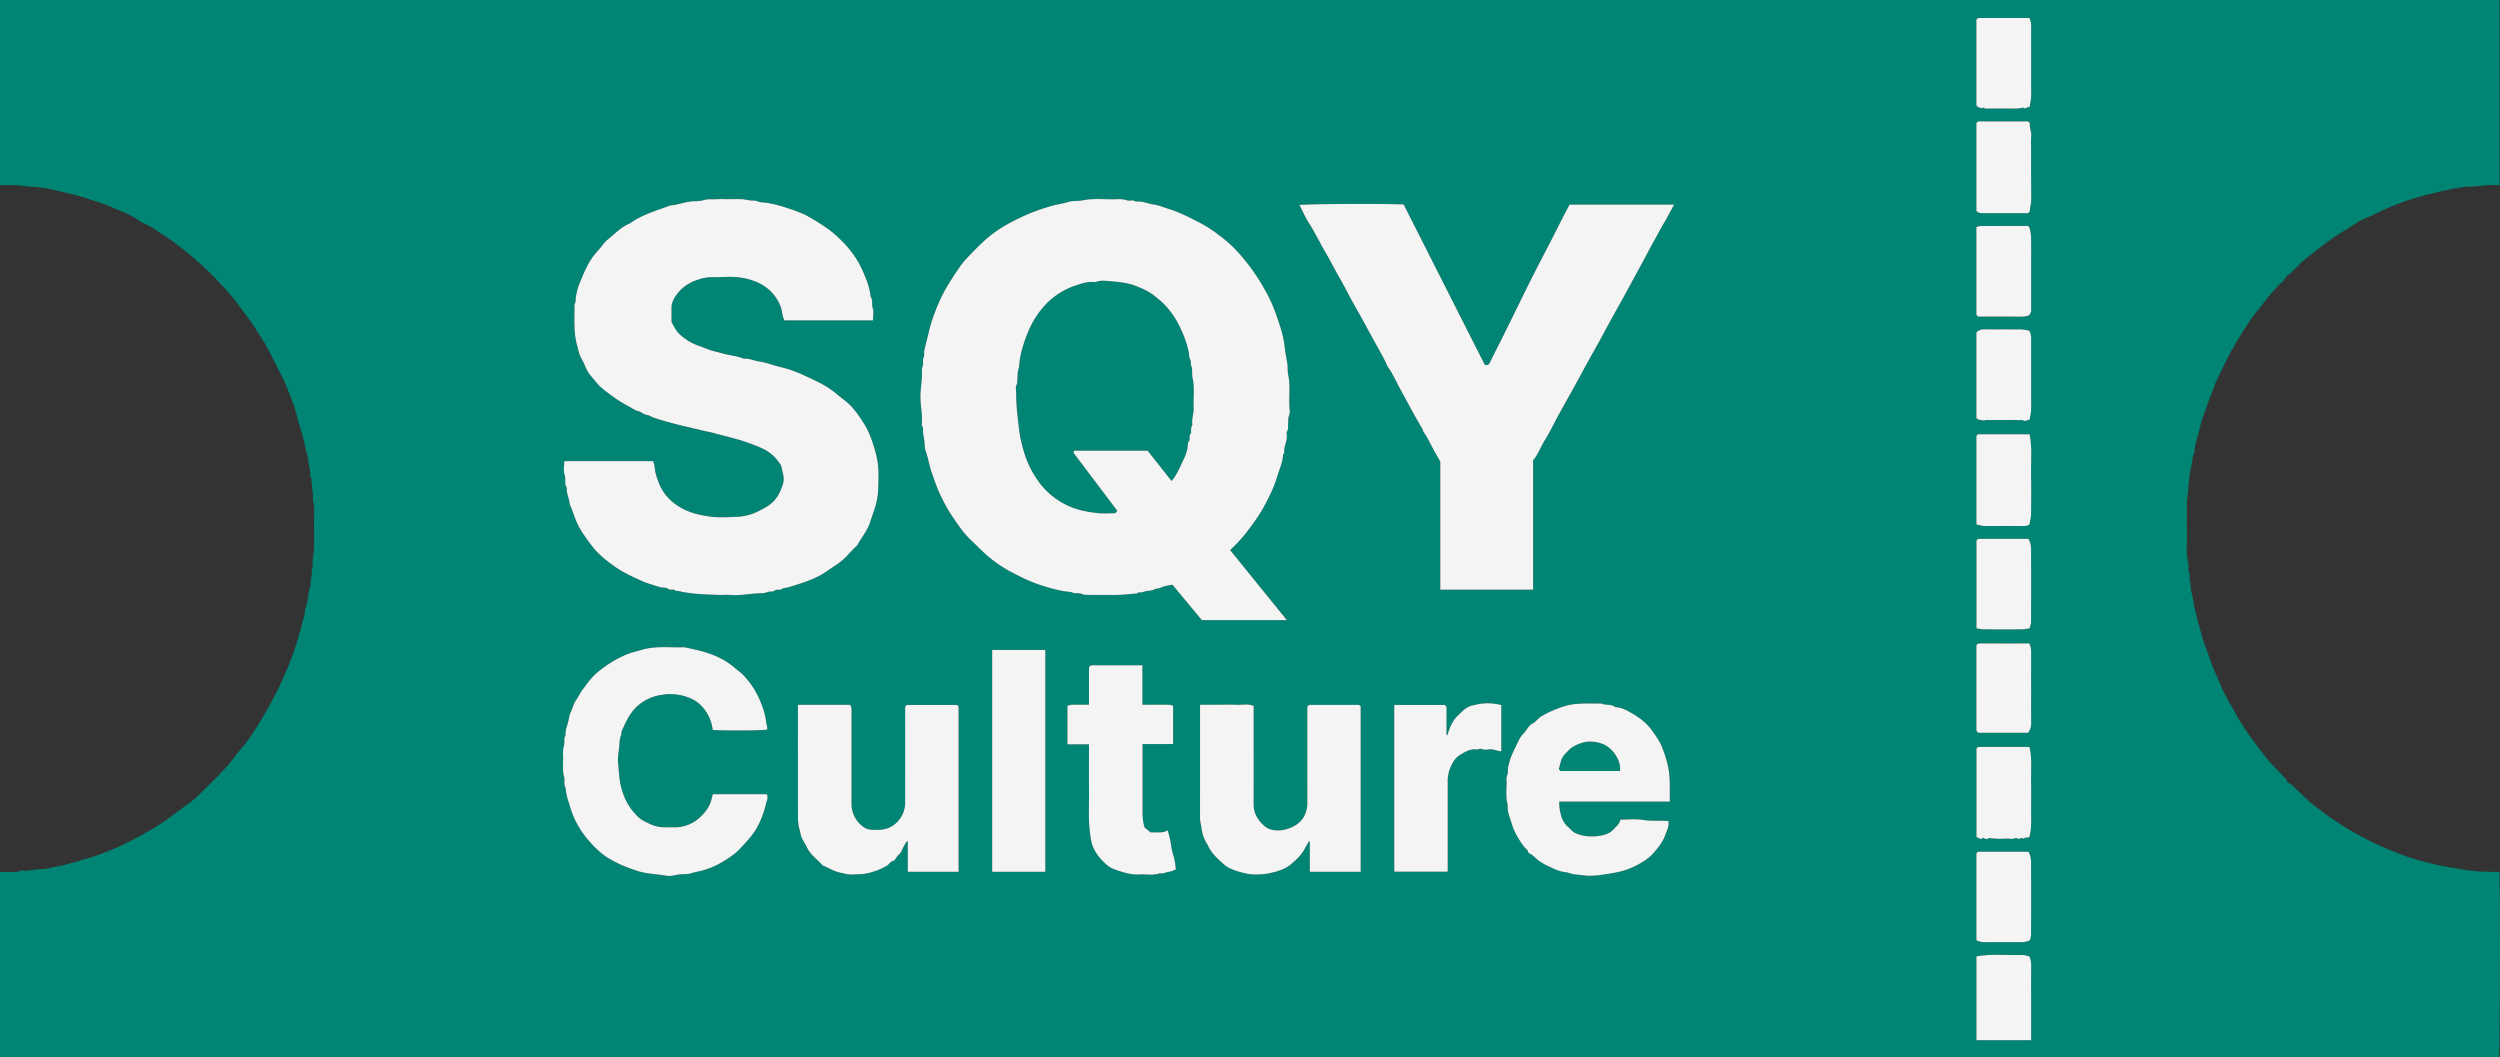
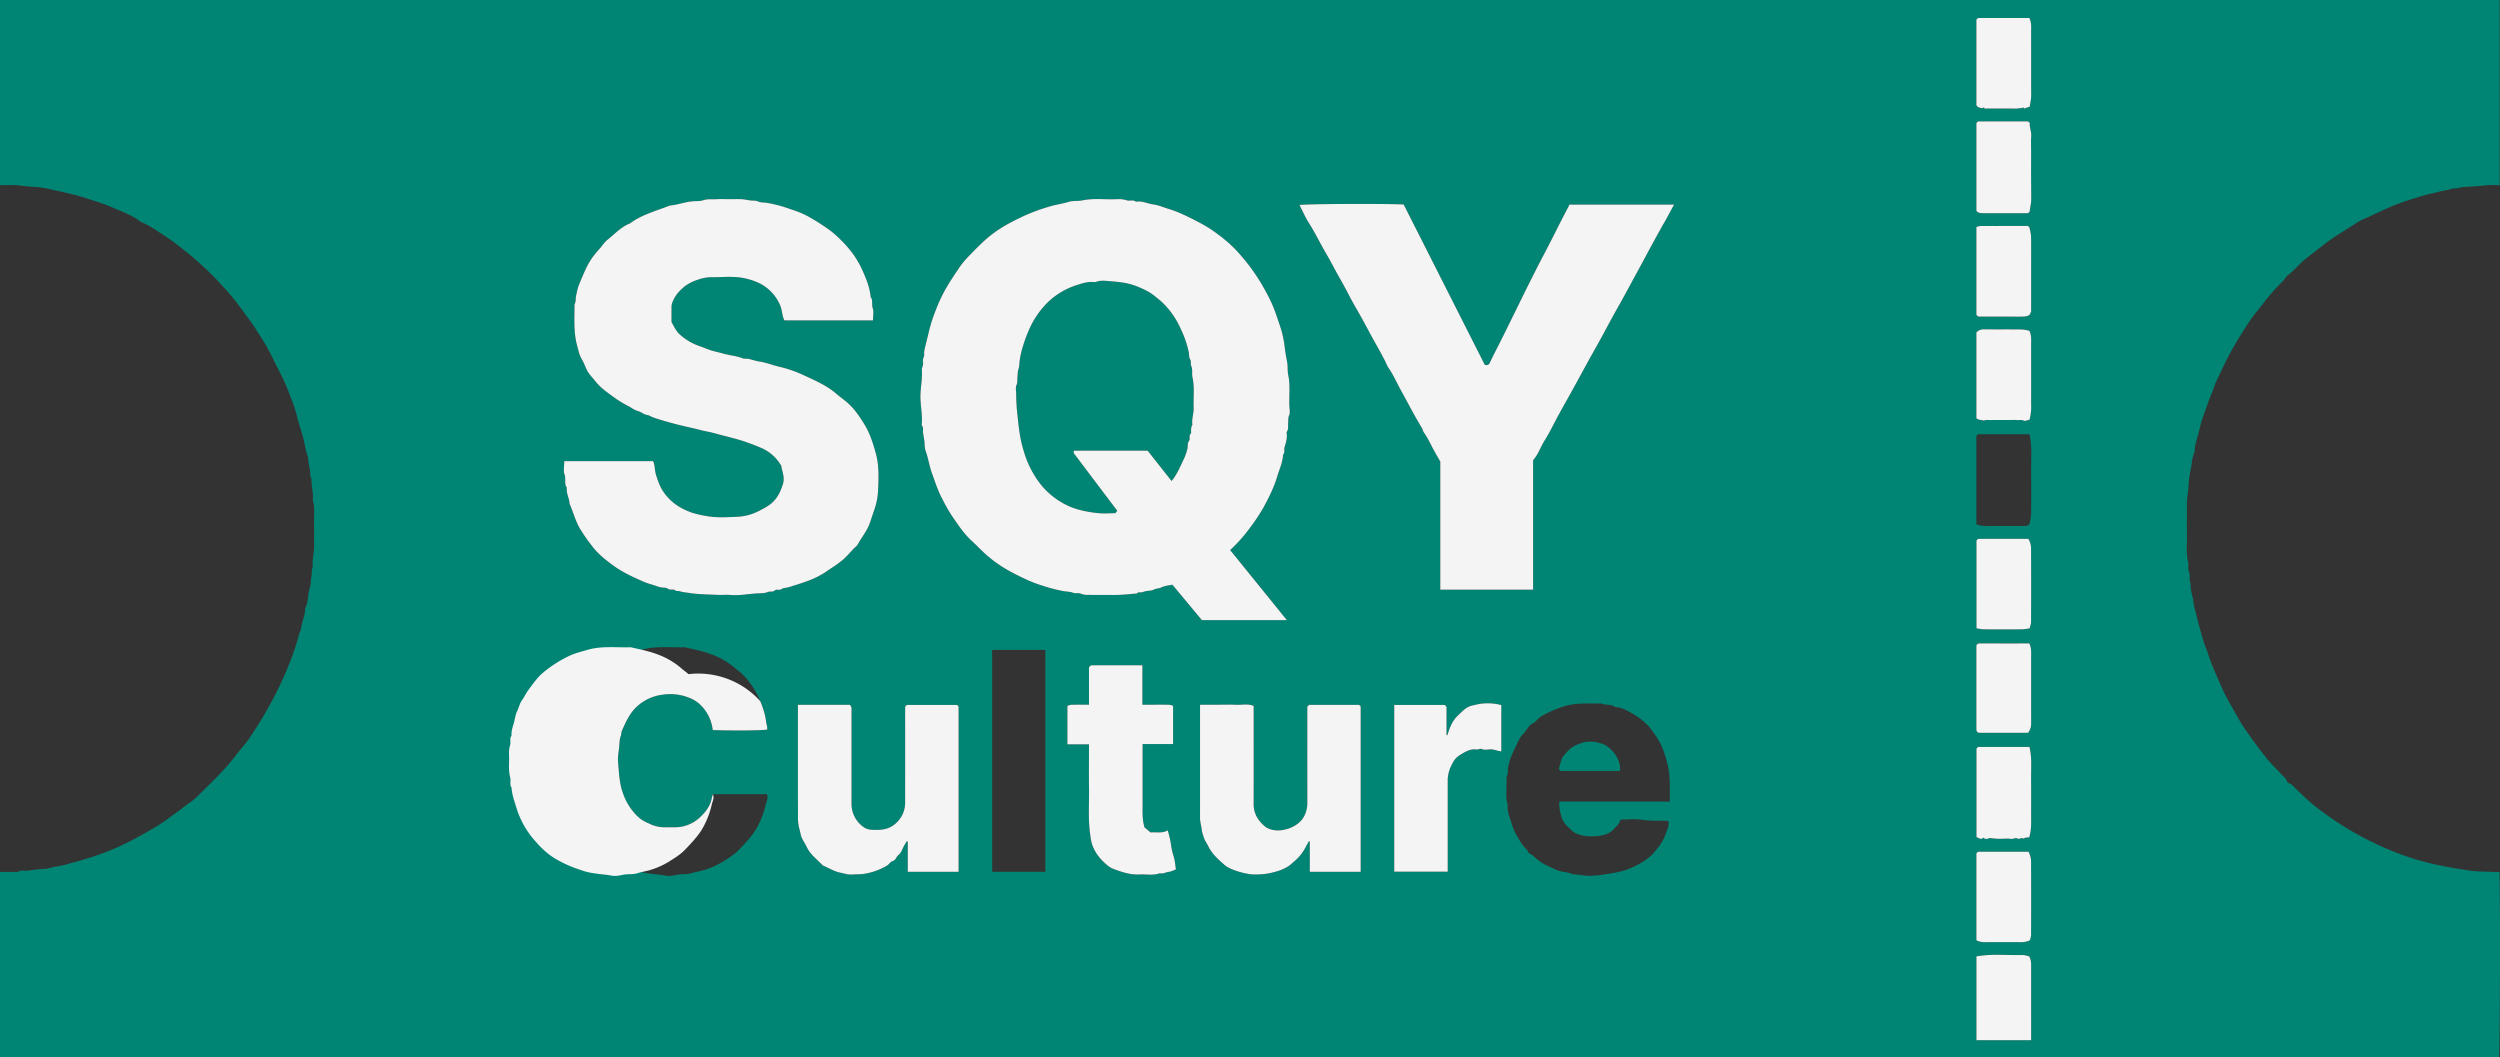
<svg xmlns="http://www.w3.org/2000/svg" id="Rectangle_1_Int_Fond_1_Image" data-name="Rectangle 1 + Int + Fond 1 Image" viewBox="0 0 1958.256 828">
  <rect x="0" y="0" width="1958.256" height="828" fill="#333333" stroke="none" />
  <defs>
    <style>
      .cls-1 {
        fill: #008473;
      }

      .cls-2 {
        fill: #f4f4f4;
      }
    </style>
  </defs>
  <g id="Background">
    <path class="cls-1" d="M1980.81,702c-1.42,0-2.89.06-4.34-.01-6.53-.31-13.15-.12-19.56-1.16-5.26-.84-10.58-1.67-15.83-2.61-6.66-1.19-13.28-2.61-19.76-4.37a192.521,192.521,0,0,1-19.38-6.25,256.084,256.084,0,0,1-29.85-13.65c-6.42-3.49-12.73-7.24-18.82-11.28-6.32-4.2-12.5-8.68-18.42-13.44-4.72-3.79-8.95-8.2-13.44-12.3-1.65-1.51-2.87-3.51-5.21-4.32a3.438,3.438,0,0,1-2.05-2.07c-.35-1.87-1.87-2.63-2.94-3.79-4.43-4.85-9.27-9.37-13.33-14.51-6.47-8.2-12.73-16.59-18.42-25.35-2.96-4.55-5.51-9.37-8.16-14.12a141.259,141.259,0,0,1-7.22-13.5c-3.87-9.07-8.19-17.93-11.23-27.37-1.26-3.92-2.99-7.76-4.18-11.75-1.28-4.31-2.45-8.65-3.67-12.98-.97-3.44-1.62-6.96-2.65-10.39a37.868,37.868,0,0,1-1.24-6.47c-.55-4.74-2.63-9.26-2.11-14.15-1.7-2.71-.06-6.04-1.19-8.5-1.29-2.85-.18-5.53-.83-8.17-1.79-7.31-.78-14.73-.94-22.09-.17-7.5.06-15-.08-22.5-.09-4.91.97-9.7,1.27-14.57a89.497,89.497,0,0,1,1.93-14.65c.95-4.09.78-8.47,2.84-12.29.03-6.72,2.78-12.88,4.16-19.31,1.38-6.45,4.1-12.61,6.16-18.92C1753.99,330.03,1756.45,325.19,1758,320.02a5.342,5.342,0,0,1,.35-.86c3.41-7.09,6.62-14.28,10.3-21.23,5.03-9.49,10.68-18.65,16.63-27.6,3.17-4.78,7.09-9.05,10.52-13.66a146.557,146.557,0,0,1,15.55-17.57c1.35-1.33,2.12-3.37,3.61-4.44,4.98-3.6,8.69-8.54,13.38-12.37,5.3-4.32,10.8-8.42,16.2-12.6,7.88-6.1,16.55-10.9,24.79-16.38,3.43-2.28,7.52-3.54,11.24-5.41,3.58-1.81,7.24-3.44,10.88-5.1a173.592,173.592,0,0,1,21.2-7.99c4.45-1.37,8.88-2.77,13.41-3.82,2.74-.63,5.46-1.3,8.18-2,2.72-.69,5.53-.84,8.23-1.83,2.03-.75,4.32-.39,6.57-.98,3.86-1,8.01-.91,12.04-1.16,6.51-.41,12.97-1.69,19.92-.82V19H23V164c2.83,0,5.67.09,8.5-.02,5.4-.22,10.69.99,16.06,1.26a80.993,80.993,0,0,1,14.16,1.84c9.84,2.28,19.77,4.16,29.41,7.38,6.43,2.16,13.08,4.01,19.19,6.76,7.86,3.53,16.26,6.21,23.14,11.74,7.48,2.91,13.81,7.78,20.48,12.08,3.32,2.14,6.43,4.62,9.6,7.01a253.17,253.17,0,0,1,32.29,29.36,205.551,205.551,0,0,1,17.47,21.2c3.39,4.77,7.12,9.28,10.16,14.32,2.74,4.54,5.87,8.86,8.4,13.52,3.98,7.32,7.55,14.86,11.38,22.27a175.504,175.504,0,0,1,7.61,17.83,96.136,96.136,0,0,1,4.44,13.17c1.29,5.75,3.29,11.31,4.88,16.99,1.39,4.94,1.9,10.06,3.64,14.95.79,2.21.57,5.02,1.17,7.52a44.357,44.357,0,0,1,.99,5.58c.18,1.74-.29,3.57,1.01,5.1.16.19.03.65.02.98-.17,5.39,1.69,10.66,1,16.08,1.9,5.94.78,12.05.96,18.08.18,5.99.01,11.99.05,17.99.03,5.55-1.72,10.99-1.01,16.58-1.41,2.39-.46,5.15-1.13,7.55-.71,2.56-.19,5.28-1,7.57-1.94,5.51-1.11,11.61-3.87,16.88.19,5.32-2.44,10.07-3.07,15.25-.24,1.94-1.43,3.74-1.9,5.68-2.26,9.34-5.75,18.29-9.36,27.12a285.702,285.702,0,0,1-13.76,28.27c-4.62,8.47-9.78,16.68-15.14,24.71-3.46,5.17-7.81,9.74-11.56,14.73-7.64,10.18-16.88,18.84-25.85,27.76-3.12,3.1-6.25,6.35-9.89,8.73-3.45,2.27-6.5,5.02-9.87,7.37-4.02,2.79-7.89,5.9-11.99,8.6-4.53,2.98-9.28,5.65-14.01,8.32-5,2.83-10.03,5.52-15.18,8.05a209.563,209.563,0,0,1-21.35,8.79c-4.36,1.58-8.87,2.75-13.28,4.17-3.41,1.09-6.91,1.73-10.31,2.82-4.31,1.39-8.88,1.67-13.27,2.94-3.18.93-6.69.76-10.04,1.13-2.54.28-5.06.7-7.59.98-2.53.28-5.23-.7-7.58,1.01H23V847H1980.45C1981.27,842.78,1981.59,719.4,1980.81,702ZM1614,136.6c0,12.82-.13,25.64.09,38.46.06,3.31-1.01,6.34-1.24,9.54-.02.37-.66.71-1.35,1.4h-10.01c-8.16,0-16.32-.02-24.48.01-2.1.01-4.2.13-5.9-1.77V115.39l1.28-1.28h39.22L1613,115.5c-.59,3.24,1.41,6.46,1.07,10.11C1613.74,129.25,1614,132.93,1614,136.6ZM1571.1,34.4l1.28-1.28h40.23c1.85,3.6,1.38,7.52,1.38,11.37q.03,21.735.01,43.47c0,2.49.14,5-.04,7.49-.18,2.36-.7,4.7-1.08,7.16-1.48.48-2.65.87-4.18,1.37-.23-.17-.73-.54-1.26-.93-.17.18-.39.42-.61.66a10.413,10.413,0,0,0-2.6.15c-2.07.45-4.3.14-6.46.14-5.83,0-11.66.01-17.49-.01-.98,0-2.43.29-2.84-.22-.93-1.17-1.51.2-2.22-.03a21.101,21.101,0,0,1-2.67-.78c-.55-.27-.92-.94-1.45-1.52Zm0,162.46a11.883,11.883,0,0,1,3.06-.82c12.48-.06,24.96-.04,37.34-.04.45.45,1.02.75,1.12,1.16a35.711,35.711,0,0,1,1.32,6.93c.16,7.49.06,14.99.06,22.48v36.55c-.52,1.03-.86,1.72-1.37,2.74A13.838,13.838,0,0,1,1609,266.94c-3.99.16-7.99.06-11.99.06H1572.5l-1.4-1.4Zm0,82.54a7.639,7.639,0,0,1,6-2.43c9.83.08,19.65-.03,29.48.08a37.003,37.003,0,0,1,6.02,1.04c1.88,3.65,1.38,7.58,1.39,11.43q.03,21.735.01,43.47c0,2.49.15,5-.04,7.49-.18,2.36-.7,4.7-1.1,7.19-1.75.38-3.57,1.4-4.59.87-1.84-.95-3.55-.31-5.29-.5a46.089,46.089,0,0,0-4.99-.04H1583.5a37.908,37.908,0,0,1-3.99-.03c-1.07-.12-1.86.57-3.16.32-2.86-.55-2.98-.17-5.25-1.65Zm-948.26,369.72a68.748,68.748,0,0,1-6.01,16.46,49.517,49.517,0,0,1-5.64,8.64c-2.97,3.68-6.22,7.16-9.52,10.56C598,688.56,593.5,691.25,589.05,694.05a60.859,60.859,0,0,1-13.91,6.24c-3.55,1.15-7.3,1.65-10.86,2.76-3.51,1.1-7.15.4-10.57,1.1-3.06.63-6.13,1.29-9.09.76-7.44-1.34-15.03-1.32-22.4-3.75A102.615,102.615,0,0,1,501.79,692.5c-6.88-3.78-12.36-9-17.31-14.71a69.566,69.566,0,0,1-14.5-25.43c-1.63-5.38-3.66-10.65-3.98-16.34-1.75-2.52-.37-5.48-1.07-8.06-1.69-6.17-.52-12.41-.95-18.6a23.407,23.407,0,0,1,.96-7.1c.55-2.3-.65-4.9,1.06-7.06-.37-3.75,1.07-7.16,2-10.67.71-2.7.98-5.63,2.2-8.07,1.47-2.92,2.04-6.27,3.9-8.86,1.93-2.7,3.24-5.74,5.22-8.35,3.51-4.64,6.8-9.53,11.29-13.31a96.569,96.569,0,0,1,20.1-12.97c4.78-2.3,9.89-3.5,14.93-4.97,11.07-3.24,22.42-1.62,33.66-2,6.97,1.57,13.98,2.93,20.72,5.47a59.33,59.33,0,0,1,19.3,11.32c1.67,1.51,3.64,2.69,5.2,4.28a65.536,65.536,0,0,1,14.01,21.17c2.08,5.12,3.98,10.46,4.57,16.13.2,2.01,1.21,3.96.82,6.11-3.95.74-28.35.96-42.65.35A32.202,32.202,0,0,0,570.71,570.27c-3.66-3.25-8.11-5.02-12.85-6.35a39.991,39.991,0,0,0-16.08-.72,36.102,36.102,0,0,0-19.34,8.73c-6.09,5.33-9.1,12.4-12.3,19.44-.58,1.28-.3,2.69-.87,4.13-1.04,2.58-.97,5.62-1.25,8.48-.4,4.02-1.27,8.1-.9,12.06.78,8.17.94,16.5,3.88,24.34a45.78,45.78,0,0,0,7.28,13.5c5.35,6.5,7.63,7.73,13.62,10.44a26.803,26.803,0,0,0,11.38,2.69c2.66-.04,5.33-.02,7.99-.01a28.62,28.62,0,0,0,20.91-8.66c3.79-3.72,6.88-7.85,8.12-13.14.29-1.22.63-2.43,1.07-4.1h42.28C625.05,643.98,623.38,646.61,622.84,649.12Zm12.48-168.73c-1.82,1.38-3.87-.3-5.57,1.23-1.41,1.27-3.56.33-5.49,1.16-2.33.99-5.37.9-8,1.03-7.03.34-13.99,1.84-21.08,1.24-3.14-.27-6.33.05-9.5-.07-6.69-.26-13.42-.38-20.07-1.13-2.17-.24-4.37-.68-6.59-.9-2.2-.22-4.27-1.35-6.57-1-1.59-2.17-4.27-.2-6.31-1.8-1.42-1.11-3.97-.69-5.96-1.18-2.1-.52-4.13-1.3-6.18-1.97a64.295,64.295,0,0,1-6.16-2.03C519.47,471.28,511.11,467.58,503.64,462.17c-5.56-4.03-10.97-8.26-15.36-13.51A142.245,142.245,0,0,1,477.86,434.03c-4.08-6.4-5.68-13.68-8.74-20.41-.09-4.31-2.73-8.19-2.12-12.62-2.28-3.07-.54-6.81-1.77-10.25-1.1-3.09-.23-6.89-.23-10.56h69.56c1.58,3.26,1.18,7.15,2.32,10.78,1.66,5.26,3.02,9.14,5.71,13.15,5.73,8.54,13.94,13.68,23.46,16.79a84.59,84.59,0,0,0,10.11,2.25c8.06,1.55,16.12.97,24.11.64a41.163,41.163,0,0,0,17.07-4.5c4.41-2.27,8.72-4.4,12.13-8.18,3.37-3.74,5.19-7.97,6.74-12.75,1.7-5.26-.43-9.61-1.23-14.33a3.648,3.648,0,0,0-.66-1.22,33.171,33.171,0,0,0-15.05-12.95,168.338,168.338,0,0,0-16.49-6.12c-6.69-1.99-13.5-3.54-20.2-5.42-3.4-.95-7.06-1.5-10.55-2.39-6.48-1.67-13.04-2.98-19.52-4.69-6.01-1.59-11.98-3.21-17.84-5.27-1.6-.56-3.08-1.69-4.69-1.9-2.78-.35-4.66-2.46-7.25-3.09-2.62-.64-4.7-2.39-7.03-3.58a98.641,98.641,0,0,1-13.49-8.43c-4.6-3.35-9.29-6.75-12.76-11.24-2.14-2.76-4.77-5.2-6.42-8.31-1.58-2.99-2.64-6.27-4.37-9.17-1.97-3.29-2.6-6.97-3.59-10.52-2.92-10.53-2-21.39-2.07-32.15,1.32-2.32.72-4.99,1.34-7.44.58-2.26.95-4.6,1.7-6.8.8-2.32,1.84-4.58,2.79-6.84C483.36,225.76,485.95,221.22,492.72,213.76c2.07-2.28,3.71-5.06,6.08-6.93C504.51,202.33,509.45,196.72,516.46,194c9.37-6.97,20.59-9.8,31.2-14,5.68-.46,11.04-2.55,16.73-3.21,3.21-.37,6.62,0,9.55-.97,3.46-1.13,6.78-.59,10.15-.78,3.32-.19,6.67-.04,10-.04,3.33,0,6.67-.12,10,.04,2.2.11,4.39.65,6.59.95,2.03.28,4.02-.15,6.16.84,1.86.86,4.34.68,6.53,1.01a98.049,98.049,0,0,1,16.78,4.28c5.67,1.9,11.4,3.8,16.66,6.85a169.619,169.619,0,0,1,16.23,10.38A96.874,96.874,0,0,1,687.27,213a71.958,71.958,0,0,1,11.67,18.61C701.79,237.98,704.29,244.53,705,251.59c1.98,2.62.61,5.86,1.62,8.81.96,2.79.21,6.16.21,9.58H637.47c-1.99-3.62-1.66-7.82-3.32-11.64a33.947,33.947,0,0,0-19.09-18.7,51.754,51.754,0,0,0-9.38-2.77c-8.54-1.74-17.09-.61-25.62-.75a32.182,32.182,0,0,0-10.6,2.06,33.339,33.339,0,0,0-9.9,4.96c-4.65,3.68-8.62,8.18-10.31,14.15a11.155,11.155,0,0,0-.24,2.9c-.03,3.66-.01,7.33-.01,11,1.91,3.44,3.5,7.11,6.51,9.79a43.712,43.712,0,0,0,15.25,9.05c2.77.93,5.44,2.14,8.23,3.08,3.39,1.16,6.9,1.81,10.32,2.79,5.38,1.55,11.1,1.82,16.32,4.1,4.24-.47,8.05,1.61,12.14,2.18,5.49.76,10.75,3,16.19,4.22a96.384,96.384,0,0,1,19.2,6.78C661.74,317.13,670.5,320.96,677.87,327.24c3.67,3.13,7.72,5.81,11.14,9.26,4.42,4.44,7.79,9.58,11.09,14.89,4.62,7.43,7.28,16.64,8.96,22.81,2.59,9.48,2.2,19.12,1.75,28.68A51.579,51.579,0,0,1,708.63,415.91c-1.3,4.12-2.77,8.2-4.11,12.29-2.14,6.54-6.62,11.59-9.74,17.47a10.299,10.299,0,0,1-2.09,2.14c-3.23,3.09-5.91,6.66-9.38,9.61-4.27,3.63-9.02,6.44-13.56,9.61a65.936,65.936,0,0,1-14.53,7.18c-4.76,1.82-9.66,3.25-14.53,4.77C638.91,479.53,636.68,479.36,635.32,480.39ZM773.87,701.88H734.05V678.19c-.25-.08-.49-.15-.74-.23a47.555,47.555,0,0,0-3.09,5.4c-.89,2.08-1.78,4.08-3.6,5.5-1.7,1.33-1.86,3.93-4.49,4.67-1.74.48-2.69,2.54-4.48,3.58a50.862,50.862,0,0,1-16.04,6.05c-3.76.83-7.41.58-11.11.85-3.26.25-6.3-.86-9.41-1.47-4.89-.97-9.07-3.82-13.66-5.61-4.22-4.72-9.65-8.36-12.46-14.33-1.11-2.38-2.61-4.58-3.77-6.94-1.1-2.23-1.27-4.78-2-7.15a35.302,35.302,0,0,1-1.15-10.02C647.97,629.5,648,600.51,648,571.09h40.79a7.424,7.424,0,0,1,1.16,2.07A21.339,21.339,0,0,1,690,576.65v71.98a22.024,22.024,0,0,0,9.31,18.1,11.498,11.498,0,0,0,5.09,2.09c7.65.63,15.01.47,21.08-5.65a21.47,21.47,0,0,0,6.51-15.84q.045-34.98.01-69.98V572.5l1.33-1.33h39.34l1.2,1.2Zm67.95.02H800.18V528.1h41.64Zm-2.73-224.3c-8.76-2.66-16.89-6.78-24.92-11.04A101.944,101.944,0,0,1,797.73,455.43c-4.88-3.98-9.05-8.61-13.64-12.83-6.46-5.92-11.13-13.26-16.02-20.39A130.515,130.515,0,0,1,761.01,409.65c-3.43-6.41-5.63-13.33-8.08-20.15-2-5.57-2.79-11.44-4.79-17-.95-2.64-.76-5.68-1.15-8.54-.28-2.03-.71-4.05-.98-6.08-.24-1.89.6-3.94-.99-5.61-.16-.17-.05-.65-.02-.98.72-7.41-1.12-14.69-1.03-22.08.09-6.88,1.63-13.67,1.12-20.59-.12-1.63,1.11-3.22.99-5.09-.1-1.54-.35-3.09.47-4.77.73-1.49.12-3.57.49-5.3,1.07-4.87,2.39-9.68,3.52-14.53a115.813,115.813,0,0,1,5.51-17.22,127.827,127.827,0,0,1,7.4-15.96c3.27-5.72,6.88-11.17,10.57-16.58a62.051,62.051,0,0,1,6.26-7.9c4.47-4.72,9-9.4,13.8-13.77a93.978,93.978,0,0,1,15.7-11.51c5.07-2.98,10.35-5.54,15.66-8.05A149.678,149.678,0,0,1,845.03,180.79c4.93-1.55,10.03-2.13,14.95-3.65,3.47-1.07,7.42-.46,11.03-1.21,9-1.87,18.07-.46,27.09-.92a20.672,20.672,0,0,1,7.62.91c2.23.72,4.9-.74,7.05,1.08,4.78-.85,9.08,1.54,13.66,2.13C930.36,179.65,934.15,181.32,938,182.5c8.9,2.72,17.13,6.95,25.33,11.27A97.007,97.007,0,0,1,976.74,202.36a106.598,106.598,0,0,1,13.98,12.04,153.69,153.69,0,0,1,20.41,26.97c8.49,14.63,10.09,19.66,14.52,33a77.942,77.942,0,0,1,3.47,15.11c.54,4.39,1.26,8.81,2.09,13.14.67,3.43.16,6.84.87,10.11,1.75,8.18.52,16.41.9,24.6.11,2.33.72,4.98-.17,6.92-.98,2.15-.58,4.12-.79,6.17-.22,2.21.42,4.49-.95,6.63-.45.71-.09,1.95-.07,2.95.08,3.22-.87,6.24-1.78,9.27-.58,1.96.43,4.25-1.22,5.99-.22,5.89-2.81,11.15-4.44,16.66-2.59,8.78-6.68,16.94-11.04,24.91a148.134,148.134,0,0,1-10.19,15.28,119.037,119.037,0,0,1-15.75,17.76c14.85,18.34,29.58,36.53,44.45,54.89H964.44c-7.68-9.23-15.29-18.38-23.11-27.79-2.76.64-6.01.86-8.72,2.19-1.91.94-3.95.68-5.82,1.71-1.69.94-4,.75-6.01,1.15-1.22.24-2.38.72-3.6.96-1.22.24-2.65-.46-3.65.91-.18.25-.94.07-1.43.11-4.03.33-8.05.8-12.08.96-4.16.17-8.33.04-12.5.04-3.67,0-7.33.03-11-.01-2.23-.03-4.4.13-6.64-.88-1.95-.88-4.28.01-6.62-.89-2.04-.78-4.64-.77-7.01-1.15A131.066,131.066,0,0,1,839.09,477.6ZM938.63,701.91c-2.39.23-4.57,1.78-7.08,1.09-5.26,1.99-10.72.68-16.09.97-7.09.39-13.69-1.88-20.2-4.29a17.933,17.933,0,0,1-5.18-3.16c-5.7-4.84-10.24-10.47-12.15-17.95a56.515,56.515,0,0,1-.99-6.1c-1.69-11.67-.75-23.4-.91-35.09-.15-11.66-.03-23.31-.03-35.32H859.1V571.91a11.745,11.745,0,0,1,2.98-.87c4.49-.1,8.99-.04,13.92-.04V543.63c0-1.32-.32-2.76,2.24-3.54h39.61V571h8.48c4.17,0,8.34-.06,12.5.04a12.703,12.703,0,0,1,3.07.82v29.96H918c0,15.84-.02,31.16.01,46.47.01,6.04-.47,12.12,1.51,18.84,1.17.97,3.02,2.49,4.74,3.92,4.6-.34,9.06.84,13.46-1.62.75,2.96,1.45,5.34,1.94,7.76.54,2.63.8,5.32,1.37,7.95.53,2.42,1.43,4.76,1.94,7.18.51,2.44.74,4.94,1.13,7.7C942.1,700.74,940.41,701.74,938.63,701.91Zm150.2,0H1048.97V678.1c-.23-.06-.46-.11-.69-.17-.95,1.71-1.94,3.4-2.84,5.14A34.721,34.721,0,0,1,1037.02,693.5c-1.39,1.12-2.62,2.45-4.07,3.48-4.94,3.48-10.56,4.98-16.46,6.19a59.768,59.768,0,0,1-11.12.8c-5.59.11-18.72-3.51-22.92-7.24-4.83-4.28-9.92-8.53-12.84-14.6-1.08-2.23-2.62-4.27-3.44-6.57a32.484,32.484,0,0,1-1.93-7.13c-.31-2.87-1.26-5.65-1.25-8.56.02-29.48.01-58.96.01-88.87h13.89c4.84,0,9.68-.18,14.5.05,4.49.22,9.15-1.04,13.61.93v18.28c0,19.5.05,38.99-.02,58.48-.03,7.74,3.66,13.47,9.43,18.06a13.228,13.228,0,0,0,5.08,2.14c8.47,2.08,20.09-2.29,24.43-9.52a21.774,21.774,0,0,0,3.09-11.2q-.03-35.505-.01-70.99V572.5l1.37-1.37h39.26l1.2,1.2ZM1198.98,607.55c-3.07-.25-5.87-1.77-9.01-1.57-1.99.12-4.27.62-5.92-.14-1.88-.86-3.14.46-4.76.23-4.12-.59-7.72,1.36-11.07,3.32-5.11,3-6.27,4.74-9.22,11.04a29.724,29.724,0,0,0-2,8.67v72.69h-41.89V571.19h39.59c.25.27.71.75,1.37,1.45v22.11c.2.06.4.12.61.19.44-1.32.86-2.65,1.32-3.96,1.55-4.35,3.6-8.37,7.07-11.58,3.17-2.94,5.9-6.29,10.39-7.57,1.21-.35,2.41-.58,3.63-.86A40.496,40.496,0,0,1,1197.77,571c.3.07.61.13,1.21.25Zm46.66,49.64a18.346,18.346,0,0,0,5.32,9.3c2.27,2.02,4.12,4.47,7.19,5.57a28.589,28.589,0,0,0,7.69,1.9,42.898,42.898,0,0,0,8.48-.03c4.69-.63,9.32-1.61,12.73-5.44,2.02-2.27,4.57-4.12,5.2-7.49,5.72,0,11.46-.69,16.97.17,6.85,1.08,13.69.47,20.59.91.9,4.11-1.2,7.47-2.41,10.95-1.82,5.26-5.28,9.65-8.85,13.77-3.76,4.34-8.7,7.49-13.77,10.1a56.22,56.22,0,0,1-14.34,5.18c-4.21.87-8.42,1.48-12.65,2.13a63.006,63.006,0,0,1-11.11.74c-3.03-.08-6.04-.79-9.08-.9-3.06-.11-5.79-1.57-8.68-1.91a28.303,28.303,0,0,1-8.49-2.5c-4.03-1.87-8.22-3.6-11.91-6.36a53.128,53.128,0,0,1-4.74-4.07c-1.44-1.34-4.01-1.57-4.21-4.14-3.58-3.08-5.84-7.08-8.21-11.08a44.288,44.288,0,0,1-4.21-9.74c-1.42-4.78-3.74-9.46-3.15-14.7-2.02-6.61-.55-13.39-1-20.07-.15-2.27,1.33-4.19,1.12-6.59-.19-2.13.5-4.38,1.05-6.51a37.713,37.713,0,0,1,2.11-6.11c1.82-4.08,3.73-8.12,5.76-12.1a15.118,15.118,0,0,1,3-4.23c2.76-2.59,3.93-6.45,7.67-8.37,2.49-1.27,4.1-4.06,6.71-5.54a85.937,85.937,0,0,1,19.13-8.17c9.19-2.58,18.44-1.53,27.68-1.86,3.57,1.69,7.96.27,11.26,2.99,4.4-.01,8.2,2.14,11.75,4.14,6.53,3.67,12.57,8.02,17.04,14.42,2.52,3.62,5.11,7.11,6.96,11.14a90.884,90.884,0,0,1,4.93,14.98c2.51,9.68,1.5,19.37,1.88,29.24H1244.46C1244.1,649.54,1244.84,654.31,1245.64,657.19Zm81.65-464.99c-.9,1.63-1.92,3.2-2.82,4.84-4.02,7.33-8.08,14.64-12.01,22.02-4.14,7.79-8.41,15.51-12.59,23.26-3.31,6.14-6.65,12.27-10.1,18.33-4.44,7.81-8.6,15.77-12.9,23.65-3.41,6.25-6.99,12.43-10.42,18.7-3.86,7.06-7.68,14.15-11.58,21.18-3.53,6.38-7.13,12.73-10.64,19.11-3.81,6.92-7.15,14.11-11.34,20.78-3.16,5.02-4.96,10.79-9,15.43V480.89h-72.71V380.54c-2.04-3.57-3.63-6.25-5.12-8.99-2.51-4.64-4.67-9.47-7.75-13.8-.7-.98-.85-2.33-1.47-3.38-3.36-5.6-6.61-11.29-9.65-17.03-3.03-5.73-6.27-11.37-9.25-17.13-2.35-4.55-4.55-9.2-7.56-13.39a25.841,25.841,0,0,1-1.81-3.74c-4.29-8.59-9.22-16.82-13.73-25.29-3.41-6.42-6.96-12.82-10.61-19.14-3.94-6.83-7.32-13.99-11.28-20.81-3.97-6.83-7.48-13.93-11.48-20.74-4.56-7.76-8.41-15.92-13.27-23.53-2.82-4.4-4.88-9.29-7.3-13.98,4.21-.87,63.36-1.17,81.59-.44q31.845,62.94,63.52,125.56c2.12.64,3.15.12,4.05-1.77,3.18-6.69,6.63-13.25,9.94-19.88,11.07-22.25,21.74-44.7,33.35-66.67,6.21-11.76,11.93-23.75,18.22-35.47a16.149,16.149,0,0,0,.7-1.68h82.06C1331.87,183.78,1329.59,188,1327.29,192.2Zm243.8,332.31c.87-1.62,2.19-1.53,3.55-1.52q18.975.03,37.9.01c1.92,3.72,1.45,7.64,1.45,11.5q.03,25.485.02,50.97a11.852,11.852,0,0,1-2.38,7.53c-12.24,0-24.39.01-36.55-.01-1.44,0-3.11.53-3.99-2Zm.08-13.36V442.33l1.22-1.22h39.45a14.161,14.161,0,0,1,2.09,7.65c.13,19.15.09,38.3.02,57.45,0,1.52-.65,3.02-1.1,4.95a45.753,45.753,0,0,1-6.02.8q-14.985.135-29.97,0A42.339,42.339,0,0,1,1571.17,511.15Zm-.06,176.24,1.22-1.22H1611.97a18.458,18.458,0,0,1,1.99,7.27q.105,28.98,0,57.95a18.945,18.945,0,0,1-.9,4.05c-3.31,1.88-6.88,1.56-10.41,1.56q-10.485,0-20.98,0c-3.53-.01-7.12.38-10.56-1.48ZM1614,833.79h-42.86V768.11c12.12-2.15,24.16-.72,36.14-1.05,1.82-.05,3.66.73,5.22,1.07,1.96,3.62,1.49,7.38,1.49,11.08C1614.01,797.33,1614,815.45,1614,833.79Zm-.02-204.16c.1,8.65.04,17.31.01,25.97-.01,6.35.47,12.74-1.48,19.35-1.27.11-3.11-.16-4.54,1.05-1.49-1.46-3.1.74-4.61-.14-1.77-1.05-3.4.62-5.24.22a26.244,26.244,0,0,0-5.47-.08c-1.83,0-3.67.07-5.49-.02-1.72-.08-3.42-.34-5.81-.59-1.14.61-3.01,1.48-4.91-.33-1.82,2.38-3.42-.02-5.28-.26V605.34l1.24-1.24h40.27C1614.77,612.59,1613.87,621.14,1613.98,629.63Zm-.02-239.27c.17,10.5.12,20.99-.02,31.49-.03,2.52-.76,5.03-1.22,7.84-1.53,1.43-3.77,1.34-6.03,1.33-8.16-.04-16.32-.02-24.49-.02a56.986,56.986,0,0,1-5.99-.05,37.386,37.386,0,0,1-5.09-1.21V360.38l1.21-1.21H1612.77C1614.94,369.63,1613.8,380.02,1613.96,390.36Z" transform="translate(-23 -19)" />
    <path class="cls-1" d="M957,351.87c-1.4,2.03-.96,4.34-1,6.58-2.26,1.53-.25,4.23-1.83,6.29-1.19,1.54-.55,4.36-1.25,6.43a49.606,49.606,0,0,1-2.03,6.14c-3.19,6.37-5.66,13.17-10.18,18.45-6.31-7.98-12.65-16-18.76-23.73H864.11c-.05.78-.09,1.55-.11,1.84,11.47,15.19,22.7,30.06,34.14,45.2-.37.47-.85,1.09-1.5,1.93-4.5,0-9.17.41-13.74-.09-8.86-.95-17.55-2.68-25.62-6.87a59.45,59.45,0,0,1-18.67-15.09A75.999,75.999,0,0,1,825,372.65a99.426,99.426,0,0,1-3.21-13.72c-.85-5.39-1.36-10.77-1.97-16.17A141.46,141.46,0,0,1,819,327.66c-.01-2.33-.7-4.99.19-6.91.99-2.16.58-4.13.79-6.17.23-2.21.06-4.36.85-6.64.8-2.3.64-5,1.03-7.54,1.37-8.83,6.35-23.31,11.69-31.71a67.565,67.565,0,0,1,10.78-13.47,58.366,58.366,0,0,1,22.11-12.91c4.26-1.37,8.78-2.87,13.56-2.39,1.47.16,3.03-.73,4.58-.88a27.717,27.717,0,0,1,4.99-.02c7.89.64,15.84,1.12,23.31,4.03,5.36,2.09,10.59,4.45,15.1,8.26,1.58,1.32,3.27,2.57,4.82,3.97A64.753,64.753,0,0,1,948.01,276.97c2.63,5.8,4.99,11.63,6.15,17.97.34,1.86.13,4.07,1.02,5.51,1.13,1.81.21,3.63.89,5.15,1.36,3,.35,6.17,1.01,9.1,1.78,7.84.55,15.73.89,23.59C958.17,342.84,956.28,347.26,957,351.87Z" transform="translate(-23 -19)" />
    <path class="cls-1" d="M1291.95,622.92h-46.52c-.47-.46-.94-.93-1.41-1.4,1.17-3.99,1.61-8.36,4.58-11.51,2.2-2.33,4.22-4.87,7.23-6.47,3.23-1.71,7.69-3.45,11-3.56a26.978,26.978,0,0,1,12.13,2C1286.47,605.32,1292.89,614.63,1291.95,622.92Z" transform="translate(-23 -19)" />
  </g>
  <g id="Text">
    <path class="cls-2" d="M986.58,449.867c14.848,18.339,29.578,36.533,44.445,54.896H964.442c-7.68-9.233-15.291-18.384-23.115-27.792-2.754.635-6.009.856-8.716,2.19-1.911.942-3.949.674-5.822,1.71-1.694.938-3.995.748-6.011,1.145-1.214.239-2.379.725-3.593.962-1.229.24-2.65-.462-3.656.916-.182.249-.937.067-1.426.107-4.029.33-8.052.799-12.087.961-4.16.167-8.331.037-12.498.037-3.666,0-7.333.033-10.999-.012-2.232-.028-4.399.134-6.636-.876-1.951-.881-4.287.007-6.62-.889-2.039-.783-4.648-.77-7.012-1.148a130.227,130.227,0,0,1-17.162-4.478c-8.76-2.657-16.894-6.774-24.919-11.037a101.822,101.822,0,0,1-16.439-11.132c-4.881-3.974-9.049-8.609-13.646-12.828-6.454-5.923-11.127-13.259-16.019-20.385a130.845,130.845,0,0,1-7.054-12.56c-3.431-6.418-5.629-13.329-8.082-20.153-2.001-5.568-2.789-11.436-4.793-17.004-.95-2.639-.761-5.681-1.149-8.532-.277-2.036-.706-4.052-.974-6.089-.248-1.88.593-3.938-.992-5.605-.166-.175-.05-.648-.018-.978.711-7.41-1.127-14.697-1.035-22.085.086-6.879,1.627-13.663,1.117-20.59-.12-1.627,1.116-3.213.992-5.084-.102-1.54-.352-3.095.472-4.777.728-1.484.115-3.564.493-5.294,1.065-4.868,2.383-9.679,3.513-14.533a115.825,115.825,0,0,1,5.51-17.219,129.092,129.092,0,0,1,7.402-15.961c3.275-5.715,6.883-11.166,10.567-16.584a62.987,62.987,0,0,1,6.266-7.893c4.467-4.718,8.998-9.398,13.794-13.775A93.914,93.914,0,0,1,809.803,195.991c5.069-2.985,10.343-5.54,15.661-8.054a149.821,149.821,0,0,1,19.563-7.148c4.937-1.545,10.032-2.133,14.952-3.647,3.469-1.068,7.419-.46,11.027-1.211,9.007-1.873,18.075-.461,27.099-.922a20.681,20.681,0,0,1,7.612.908c2.233.727,4.907-.739,7.058,1.083,4.779-.849,9.077,1.536,13.653,2.135,3.935.515,7.721,2.187,11.568,3.363,8.906,2.721,17.132,6.951,25.331,11.277a96.634,96.634,0,0,1,13.416,8.585,105.973,105.973,0,0,1,13.976,12.04,153.666,153.666,0,0,1,20.415,26.971c8.482,14.624,10.084,19.663,14.516,32.995a77.926,77.926,0,0,1,3.474,15.11c.533,4.392,1.252,8.817,2.09,13.144.664,3.429.16,6.838.862,10.11,1.755,8.177.525,16.408.908,24.601.109,2.328.712,4.983-.169,6.914-.984,2.157-.589,4.128-.795,6.172-.223,2.216.42,4.494-.948,6.629-.454.709-.091,1.954-.068,2.954.074,3.218-.875,6.239-1.78,9.265-.588,1.964.43,4.251-1.223,5.992-.22,5.888-2.809,11.15-4.438,16.662-2.594,8.777-6.679,16.941-11.038,24.912a148.966,148.966,0,0,1-10.191,15.28A118.798,118.798,0,0,1,986.58,449.867Zm-45.874-54.107c4.523-5.281,6.996-12.083,10.186-18.452a49.993,49.993,0,0,0,2.026-6.141c.704-2.067.066-4.883,1.25-6.425,1.581-2.06-.431-4.758,1.832-6.296.043-2.238-.399-4.549,1-6.581-.718-4.603,1.172-9.028.973-13.576-.343-7.857.885-15.751-.892-23.59-.664-2.931.346-6.096-1.009-9.094-.687-1.521.234-3.347-.888-5.156-.893-1.441-.681-3.652-1.022-5.506a77.48,77.48,0,0,0-6.15-17.978,64.736,64.736,0,0,0-15.218-21.682c-1.546-1.406-3.235-2.65-4.81-3.977-4.518-3.806-9.75-6.169-15.108-8.258-7.463-2.91-15.419-3.392-23.31-4.029a27.626,27.626,0,0,0-4.991.018c-1.545.157-3.101,1.038-4.579.887-4.776-.487-9.301,1.018-13.559,2.385a58.393,58.393,0,0,0-22.105,12.908,67.567,67.567,0,0,0-10.787,13.468c-5.337,8.401-10.316,22.88-11.685,31.709-.394,2.541-.232,5.246-1.03,7.547-.79,2.276-.624,4.424-.85,6.638-.209,2.042.204,4.011-.793,6.17-.887,1.922-.199,4.578-.184,6.91a141.414,141.414,0,0,0,.819,15.096c.612,5.402,1.115,10.779,1.965,16.174a99.387,99.387,0,0,0,3.212,13.715A75.958,75.958,0,0,0,838.612,398.951,59.485,59.485,0,0,0,857.284,414.039c8.061,4.192,16.757,5.917,25.612,6.874,4.575.494,9.248.087,13.743.087.654-.844,1.128-1.455,1.496-1.931-11.437-15.143-22.668-30.014-34.136-45.198.017-.287.065-1.064.112-1.845h57.837C928.061,379.761,934.402,387.784,940.706,395.76Z" transform="translate(-23 -19)" />
    <path class="cls-2" d="M706.828,269.982H637.474c-1.99-3.625-1.665-7.823-3.325-11.647a33.976,33.976,0,0,0-19.092-18.699,52.519,52.519,0,0,0-9.382-2.767c-8.537-1.741-17.087-.613-25.614-.745a32.059,32.059,0,0,0-10.603,2.055,33.444,33.444,0,0,0-9.897,4.959c-4.655,3.685-8.619,8.182-10.315,14.15a11.027,11.027,0,0,0-.237,2.901c-.025,3.666-.01,7.333-.01,11,1.908,3.44,3.502,7.111,6.508,9.796a43.778,43.778,0,0,0,15.25,9.043c2.772.936,5.442,2.142,8.228,3.088,3.397,1.153,6.903,1.802,10.324,2.789,5.379,1.551,11.1,1.814,16.315,4.096,4.244-.467,8.051,1.608,12.147,2.178,5.486.764,10.749,2.997,16.192,4.221a96.816,96.816,0,0,1,19.194,6.778c8.579,3.957,17.34,7.78,24.714,14.063,3.668,3.125,7.715,5.809,11.14,9.255,4.413,4.44,7.784,9.587,11.084,14.894,4.622,7.432,7.279,16.643,8.966,22.815,2.588,9.471,2.198,19.114,1.752,28.68a51.463,51.463,0,0,1-2.183,13.024c-1.303,4.124-2.769,8.197-4.108,12.287-2.143,6.546-6.62,11.593-9.745,17.473a9.923,9.923,0,0,1-2.088,2.138c-3.228,3.096-5.912,6.663-9.378,9.61-4.273,3.634-9.022,6.44-13.561,9.616a65.99,65.99,0,0,1-14.534,7.179c-4.754,1.82-9.66,3.249-14.525,4.766-1.783.556-4.011.383-5.374,1.416-1.811,1.372-3.861-.308-5.564,1.229-1.407,1.27-3.563.329-5.494,1.152-2.327.992-5.367.906-7.999,1.034-7.028.342-13.988,1.843-21.08,1.236-3.144-.269-6.333.058-9.495-.067-6.698-.263-13.421-.384-20.07-1.128-2.171-.243-4.373-.68-6.597-.903-2.194-.22-4.269-1.347-6.569-1-1.587-2.168-4.27-.194-6.311-1.797-1.416-1.113-3.97-.693-5.96-1.184-2.094-.516-4.123-1.3-6.18-1.966a64.195,64.195,0,0,1-6.158-2.03c-8.369-3.688-16.73-7.39-24.203-12.804-5.554-4.024-10.967-8.253-15.353-13.51a140.269,140.269,0,0,1-10.42-14.624c-4.077-6.4-5.679-13.681-8.74-20.41-.096-4.31-2.732-8.193-2.122-12.621-2.278-3.074-.535-6.812-1.767-10.255C464.128,387.658,465,383.862,465,380.19h69.556c1.585,3.26,1.183,7.151,2.325,10.776,1.659,5.266,3.023,9.148,5.708,13.152,5.731,8.546,13.942,13.681,23.463,16.789a83.736,83.736,0,0,0,10.11,2.255c8.053,1.551,16.118.966,24.108.639a41.103,41.103,0,0,0,17.069-4.503c4.414-2.263,8.723-4.401,12.13-8.182,3.365-3.734,5.192-7.97,6.74-12.749,1.704-5.259-.428-9.606-1.23-14.322a3.614,3.614,0,0,0-.661-1.22,33.149,33.149,0,0,0-15.045-12.957,168.291,168.291,0,0,0-16.496-6.114c-6.685-1.994-13.496-3.539-20.2-5.42-3.399-.954-7.063-1.501-10.544-2.397-6.48-1.668-13.044-2.976-19.52-4.688-6.011-1.589-11.988-3.205-17.848-5.264-1.595-.56-3.072-1.694-4.688-1.9-2.773-.354-4.663-2.465-7.244-3.096-2.624-.642-4.703-2.39-7.031-3.573a99.321,99.321,0,0,1-13.49-8.431c-4.602-3.354-9.289-6.749-12.768-11.245-2.136-2.761-4.766-5.198-6.412-8.306-1.584-2.992-2.647-6.277-4.375-9.172-1.966-3.294-2.603-6.975-3.585-10.516-2.922-10.539-2.003-21.39-2.075-32.151,1.317-2.323.716-4.993,1.342-7.443.579-2.265.946-4.598,1.702-6.799.798-2.322,1.832-4.582,2.785-6.844,4.528-10.75,7.121-15.29,13.894-22.749,2.068-2.278,3.71-5.054,6.082-6.924,5.709-4.502,10.649-10.11,17.655-12.834,9.368-6.967,20.591-9.8,31.201-14,5.683-.459,11.04-2.547,16.733-3.207,3.205-.372,6.615-.003,9.552-.969,3.456-1.137,6.778-.594,10.146-.783,3.323-.186,6.664-.041,9.998-.041s6.673-.121,9.998.043c2.206.108,4.389.647,6.589.951,2.038.281,4.024-.158,6.164.837,1.859.864,4.338.681,6.531,1.007a98.162,98.162,0,0,1,16.78,4.279c5.669,1.904,11.403,3.804,16.658,6.852a167.412,167.412,0,0,1,16.228,10.384,96.622,96.622,0,0,1,14.235,13.649,72.133,72.133,0,0,1,11.671,18.61c2.848,6.373,5.349,12.921,6.058,19.975,1.979,2.628.611,5.861,1.623,8.813C707.579,263.189,706.828,266.564,706.828,269.982Z" transform="translate(-23 -19)" />
    <path class="cls-2" d="M1151.179,380.539c-2.036-3.569-3.631-6.251-5.116-8.993-2.512-4.639-4.672-9.469-7.756-13.796-.697-.977-.843-2.332-1.47-3.377-3.356-5.599-6.61-11.292-9.647-17.029-3.035-5.732-6.268-11.372-9.253-17.138-2.35-4.541-4.544-9.197-7.562-13.383a26.434,26.434,0,0,1-1.803-3.743c-4.291-8.584-9.227-16.821-13.732-25.293-3.413-6.419-6.961-12.814-10.609-19.132-3.944-6.831-7.321-13.989-11.283-20.809-3.973-6.839-7.474-13.938-11.474-20.741-4.566-7.766-8.416-15.921-13.278-23.53-2.815-4.405-4.881-9.289-7.296-13.981,4.214-.875,63.364-1.177,81.591-.444q31.841,62.941,63.521,125.565c2.115.639,3.152.115,4.047-1.769,3.181-6.692,6.632-13.254,9.936-19.888,11.076-22.244,21.75-44.699,33.35-66.666,6.21-11.759,11.939-23.755,18.223-35.469a18.115,18.115,0,0,0,.703-1.678h82.058c-2.463,4.539-4.734,8.758-7.041,12.957-.898,1.634-1.917,3.201-2.814,4.836-4.022,7.332-8.085,14.642-12.01,22.026-4.139,7.787-8.413,15.503-12.598,23.262-3.307,6.131-6.646,12.267-10.092,18.329-4.441,7.811-8.606,15.763-12.902,23.645-3.41,6.256-6.992,12.435-10.417,18.697-3.864,7.062-7.68,14.155-11.58,21.189-3.533,6.372-7.131,12.721-10.645,19.11-3.803,6.915-7.149,14.109-11.34,20.776-3.156,5.021-4.958,10.788-9.002,15.428v101.396h-72.707Z" transform="translate(-23 -19)" />
-     <path class="cls-2" d="M581.369,641.097h42.278c1.406,2.887-.269,5.51-.803,8.018a68.765,68.765,0,0,1-6.015,16.461,48.873,48.873,0,0,1-5.642,8.642c-2.971,3.682-6.215,7.159-9.513,10.559-3.673,3.786-8.178,6.478-12.621,9.278a61.36,61.36,0,0,1-13.914,6.237c-3.544,1.153-7.301,1.645-10.86,2.759-3.505,1.097-7.147.399-10.564,1.103-3.064.631-6.139,1.284-9.095.752-7.442-1.339-15.032-1.312-22.401-3.741-9.092-2.997-13.412-4.813-20.429-8.666-6.875-3.775-12.356-9.002-17.308-14.712a69.586,69.586,0,0,1-14.503-25.431c-1.628-5.379-3.659-10.647-3.978-16.34-1.749-2.518-.367-5.48-1.074-8.061-1.689-6.169-.52-12.408-.944-18.594a23.325,23.325,0,0,1,.955-7.098c.55-2.302-.652-4.901,1.062-7.067-.369-3.749,1.075-7.158,1.997-10.666.712-2.706.981-5.627,2.206-8.072,1.462-2.917,2.041-6.27,3.894-8.861,1.929-2.697,3.244-5.742,5.219-8.349,3.513-4.641,6.8-9.531,11.295-13.304a96.32,96.32,0,0,1,20.099-12.97c4.778-2.309,9.891-3.507,14.931-4.978,11.068-3.231,22.419-1.62,33.654-1.996,6.972,1.572,13.986,2.932,20.722,5.466a59.44,59.44,0,0,1,19.303,11.328c1.665,1.503,3.637,2.687,5.2,4.281A65.363,65.363,0,0,1,618.531,568.239c2.079,5.12,3.978,10.458,4.565,16.13.208,2.011,1.218,3.958.827,6.107-3.957.748-28.349.963-42.652.359a32.167,32.167,0,0,0-10.56-20.56c-3.657-3.259-8.108-5.027-12.853-6.357a39.987,39.987,0,0,0-16.073-.718,36.109,36.109,0,0,0-19.344,8.734c-6.094,5.328-9.102,12.393-12.295,19.437-.58,1.28-.3,2.688-.879,4.131-1.035,2.579-.97,5.617-1.25,8.475-.394,4.02-1.27,8.107-.893,12.066.778,8.173.94,16.495,3.878,24.34a45.827,45.827,0,0,0,7.275,13.502c5.358,6.5,7.636,7.724,13.622,10.436a26.703,26.703,0,0,0,11.381,2.687c2.665-.035,5.33-.02,7.995-.004a28.603,28.603,0,0,0,20.904-8.663c3.797-3.722,6.884-7.847,8.125-13.137C580.589,643.982,580.932,642.774,581.369,641.097Z" transform="translate(-23 -19)" />
+     <path class="cls-2" d="M581.369,641.097c1.406,2.887-.269,5.51-.803,8.018a68.765,68.765,0,0,1-6.015,16.461,48.873,48.873,0,0,1-5.642,8.642c-2.971,3.682-6.215,7.159-9.513,10.559-3.673,3.786-8.178,6.478-12.621,9.278a61.36,61.36,0,0,1-13.914,6.237c-3.544,1.153-7.301,1.645-10.86,2.759-3.505,1.097-7.147.399-10.564,1.103-3.064.631-6.139,1.284-9.095.752-7.442-1.339-15.032-1.312-22.401-3.741-9.092-2.997-13.412-4.813-20.429-8.666-6.875-3.775-12.356-9.002-17.308-14.712a69.586,69.586,0,0,1-14.503-25.431c-1.628-5.379-3.659-10.647-3.978-16.34-1.749-2.518-.367-5.48-1.074-8.061-1.689-6.169-.52-12.408-.944-18.594a23.325,23.325,0,0,1,.955-7.098c.55-2.302-.652-4.901,1.062-7.067-.369-3.749,1.075-7.158,1.997-10.666.712-2.706.981-5.627,2.206-8.072,1.462-2.917,2.041-6.27,3.894-8.861,1.929-2.697,3.244-5.742,5.219-8.349,3.513-4.641,6.8-9.531,11.295-13.304a96.32,96.32,0,0,1,20.099-12.97c4.778-2.309,9.891-3.507,14.931-4.978,11.068-3.231,22.419-1.62,33.654-1.996,6.972,1.572,13.986,2.932,20.722,5.466a59.44,59.44,0,0,1,19.303,11.328c1.665,1.503,3.637,2.687,5.2,4.281A65.363,65.363,0,0,1,618.531,568.239c2.079,5.12,3.978,10.458,4.565,16.13.208,2.011,1.218,3.958.827,6.107-3.957.748-28.349.963-42.652.359a32.167,32.167,0,0,0-10.56-20.56c-3.657-3.259-8.108-5.027-12.853-6.357a39.987,39.987,0,0,0-16.073-.718,36.109,36.109,0,0,0-19.344,8.734c-6.094,5.328-9.102,12.393-12.295,19.437-.58,1.28-.3,2.688-.879,4.131-1.035,2.579-.97,5.617-1.25,8.475-.394,4.02-1.27,8.107-.893,12.066.778,8.173.94,16.495,3.878,24.34a45.827,45.827,0,0,0,7.275,13.502c5.358,6.5,7.636,7.724,13.622,10.436a26.703,26.703,0,0,0,11.381,2.687c2.665-.035,5.33-.02,7.995-.004a28.603,28.603,0,0,0,20.904-8.663c3.797-3.722,6.884-7.847,8.125-13.137C580.589,643.982,580.932,642.774,581.369,641.097Z" transform="translate(-23 -19)" />
    <path class="cls-2" d="M648,571.095h40.786a7.112,7.112,0,0,1,1.162,2.061A20.904,20.904,0,0,1,690,576.646q0,35.99.002,71.981a22.053,22.053,0,0,0,9.306,18.106,11.52,11.52,0,0,0,5.097,2.083c7.643.637,15.008.48,21.075-5.643a21.462,21.462,0,0,0,6.507-15.838q.048-34.991.013-69.981v-4.853c.457-.457.81-.81,1.332-1.332H772.668l1.206,1.206v129.502H734.05V678.19l-.737-.23a48.929,48.929,0,0,0-3.096,5.397c-.883,2.082-1.779,4.087-3.594,5.502-1.705,1.329-1.864,3.934-4.492,4.667-1.737.485-2.692,2.547-4.478,3.585a50.68,50.68,0,0,1-16.039,6.049c-3.761.831-7.417.578-11.117.853-3.259.242-6.299-.862-9.403-1.475-4.894-.966-9.07-3.823-13.663-5.608-4.219-4.716-9.655-8.357-12.457-14.334-1.116-2.379-2.617-4.576-3.775-6.937-1.096-2.234-1.272-4.779-1.994-7.153a35.108,35.108,0,0,1-1.158-10.015C647.966,629.499,648,600.506,648,571.095Z" transform="translate(-23 -19)" />
    <path class="cls-2" d="M1088.827,701.909h-39.861V678.103l-.69-.176c-.947,1.713-1.932,3.406-2.834,5.143a34.803,34.803,0,0,1-8.423,10.427c-1.389,1.119-2.615,2.458-4.067,3.48-4.944,3.483-10.563,4.987-16.458,6.197a60.096,60.096,0,0,1-11.119.794c-5.598.114-18.725-3.506-22.929-7.235-4.83-4.286-9.919-8.537-12.841-14.603-1.073-2.228-2.617-4.265-3.44-6.57a32.741,32.741,0,0,1-1.93-7.13c-.305-2.875-1.251-5.646-1.249-8.558C963.009,630.389,963,600.908,963,571h13.894c4.832,0,9.673-.18,14.494.053,4.491.217,9.151-1.042,13.612.924v18.283c0,19.495.045,38.99-.022,58.484-.027,7.736,3.662,13.47,9.431,18.057a13.372,13.372,0,0,0,5.083,2.14c8.467,2.079,20.093-2.292,24.426-9.523a21.705,21.705,0,0,0,3.093-11.204q-.029-35.49-.01-70.981v-4.734c.54-.541.894-.894,1.373-1.374h39.253c.321.321.674.674,1.201,1.2Z" transform="translate(-23 -19)" />
-     <path class="cls-2" d="M1331.049,646.906h-86.588c-.36,2.637.378,7.399,1.175,10.279a18.329,18.329,0,0,0,5.321,9.303c2.276,2.018,4.12,4.474,7.196,5.571a28.516,28.516,0,0,0,7.689,1.899,43.131,43.131,0,0,0,8.482-.028c4.685-.631,9.315-1.611,12.728-5.443,2.019-2.268,4.572-4.114,5.201-7.488,5.714,0,11.462-.69,16.965.175,6.857,1.077,13.689.468,20.593.901.896,4.117-1.204,7.474-2.406,10.95-1.821,5.267-5.282,9.657-8.857,13.778-3.762,4.337-8.696,7.49-13.762,10.097a56.394,56.394,0,0,1-14.348,5.181c-4.207.873-8.418,1.48-12.646,2.126a63.129,63.129,0,0,1-11.107.74c-3.032-.073-6.047-.791-9.081-.897-3.062-.107-5.789-1.565-8.679-1.911a28.523,28.523,0,0,1-8.49-2.494c-4.032-1.871-8.222-3.608-11.914-6.361a55.344,55.344,0,0,1-4.74-4.072c-1.433-1.343-4.003-1.566-4.21-4.144-3.574-3.075-5.838-7.073-8.204-11.076a43.637,43.637,0,0,1-4.211-9.743c-1.419-4.774-3.739-9.462-3.152-14.7-2.018-6.606-.554-13.386-.999-20.07-.151-2.265,1.331-4.191,1.117-6.591-.189-2.125.502-4.374,1.048-6.507a38.431,38.431,0,0,1,2.109-6.114q2.731-6.118,5.76-12.101a15.363,15.363,0,0,1,3.005-4.228c2.756-2.588,3.933-6.448,7.672-8.365,2.483-1.273,4.093-4.063,6.708-5.54a85.773,85.773,0,0,1,19.125-8.171c9.194-2.581,18.448-1.532,27.688-1.861,3.568,1.687,7.96.266,11.253,2.987,4.398-.006,8.199,2.147,11.754,4.144,6.525,3.667,12.568,8.015,17.035,14.422,2.525,3.622,5.116,7.103,6.961,11.142a89.82,89.82,0,0,1,4.929,14.972C1331.681,627.346,1330.665,637.042,1331.049,646.906Zm-39.098-23.982c.938-8.295-5.482-17.607-12.989-20.947a26.985,26.985,0,0,0-12.132-1.996c-3.314.107-7.775,1.846-10.996,3.555-3.017,1.601-5.033,4.143-7.233,6.476-2.971,3.15-3.413,7.519-4.585,11.504q.704.704,1.409,1.408Z" transform="translate(-23 -19)" />
    <path class="cls-2" d="M918,601.823c0,15.841-.019,31.153.01,46.466.011,6.043-.468,12.119,1.51,18.84,1.169.967,3.018,2.496,4.74,3.92,4.603-.339,9.062.844,13.459-1.622.752,2.964,1.447,5.344,1.945,7.765.541,2.631.796,5.321,1.366,7.945.526,2.421,1.428,4.761,1.935,7.185.511,2.442.74,4.942,1.132,7.693-1.994.725-3.692,1.721-5.47,1.895-2.391.234-4.57,1.779-7.077,1.09-5.259,1.988-10.723.683-16.086.974-7.097.386-13.697-1.887-20.209-4.297A17.802,17.802,0,0,1,890.083,696.517c-5.7-4.837-10.244-10.464-12.156-17.952A57.056,57.056,0,0,1,876.938,672.47c-1.69-11.671-.753-23.396-.905-35.093C875.882,625.725,876,614.069,876,602.062H859.104V571.906a11.608,11.608,0,0,1,2.978-.863C866.572,570.944,871.065,571,876,571v-4.374q0-11.499.001-22.999c0-1.317-.321-2.762,2.236-3.54H917.851V571h8.48c4.166,0,8.334-.056,12.498.039a13.186,13.186,0,0,1,3.067.816V601.823Z" transform="translate(-23 -19)" />
-     <path class="cls-2" d="M841.825,701.904H800.175V528.096h41.649Z" transform="translate(-23 -19)" />
    <path class="cls-2" d="M1198.978,571.249v36.303c-3.063-.249-5.87-1.768-9.006-1.575-1.992.122-4.276.624-5.925-.136-1.874-.864-3.138.459-4.754.227-4.125-.591-7.727,1.362-11.073,3.324-5.113,2.998-6.275,4.742-9.22,11.041a29.65,29.65,0,0,0-1.999,8.671q-.001,33.749-.001,67.497v5.184h-41.889V571.186h39.59c.254.27.709.754,1.37,1.456v22.109l.605.185c.441-1.319.862-2.646,1.328-3.956,1.548-4.351,3.592-8.374,7.064-11.585,3.17-2.93,5.901-6.282,10.396-7.567,1.204-.344,2.409-.578,3.63-.857a40.551,40.551,0,0,1,18.678.027C1198.075,571.075,1198.385,571.127,1198.978,571.249Z" transform="translate(-23 -19)" />
  </g>
  <g id="Scratch">
    <path class="cls-2" d="M1571.161,605.339c.515-.515.868-.868,1.239-1.239h40.273c2.094,8.493,1.199,17.041,1.304,25.529.107,8.654.04,17.311.018,25.967-.017,6.357.466,12.747-1.483,19.358-1.268.101-3.112-.161-4.542,1.046-1.494-1.459-3.104.743-4.606-.141-1.778-1.046-3.401.618-5.24.222A26.514,26.514,0,0,0,1592.648,676c-1.831,0-3.666.07-5.492-.02-1.714-.084-3.419-.338-5.808-.589-1.14.611-3.01,1.483-4.91-.329-1.821,2.381-3.417-.017-5.277-.261Z" transform="translate(-23 -19)" />
    <path class="cls-2" d="M1572.5,267c-.685-.685-1.038-1.038-1.397-1.398V196.857a12.318,12.318,0,0,1,3.063-.82C1586.641,195.98,1599.118,196,1611.5,196c.448.448,1.023.75,1.117,1.163a35.356,35.356,0,0,1,1.321,6.929c.166,7.49.062,14.986.062,22.48v36.544c-.515,1.034-.859,1.724-1.368,2.746a13.903,13.903,0,0,1-3.634,1.082c-3.99.159-7.991.057-11.988.057Z" transform="translate(-23 -19)" />
    <path class="cls-2" d="M1612.861,347.666c-1.751.386-3.57,1.404-4.588.877-1.845-.955-3.553-.31-5.29-.503A45.267,45.267,0,0,0,1597.992,348h-14.487a36.777,36.777,0,0,1-3.993-.034c-1.071-.118-1.866.577-3.16.327-2.861-.553-2.982-.168-5.248-1.651q0-33.552-.001-67.241a7.64,7.64,0,0,1,5.999-2.433c9.824.08,19.65-.027,29.473.083a36.999,36.999,0,0,1,6.027,1.042c1.879,3.652,1.381,7.58,1.388,11.433q.036,21.731.01,43.461c0,2.498.145,5.006-.042,7.49C1613.78,342.84,1613.256,345.178,1612.861,347.666Z" transform="translate(-23 -19)" />
    <path class="cls-2" d="M1571.171,442.33c.508-.508.861-.861,1.222-1.222h39.444a14.181,14.181,0,0,1,2.095,7.654c.126,19.15.092,38.301.022,57.451-.006,1.512-.658,3.021-1.107,4.95a47.214,47.214,0,0,1-6.016.798q-14.986.125-29.974 0a42.081,42.081,0,0,1-5.686-.815Z" transform="translate(-23 -19)" />
    <path class="cls-2" d="M1611.968,686.17a18.459,18.459,0,0,1,1.993,7.272q.106,28.975-.002,57.951a18.883,18.883,0,0,1-.898,4.047c-3.313,1.881-6.883,1.558-10.407,1.559q-10.491 0-20.983-.003c-3.535-.006-7.125.387-10.565-1.481V687.393c.345-.346.699-.699,1.222-1.222Z" transform="translate(-23 -19)" />
    <path class="cls-2" d="M1612.879,102.606c-1.479.486-2.653.872-4.183,1.374-.23-.171-.728-.541-1.257-.934-.171.186-.393.428-.607.66a10.399,10.399,0,0,0-2.602.152c-2.067.449-4.299.141-6.463.141q-8.742,0-17.485-.007c-.978-.002-2.433.285-2.838-.222-.932-1.171-1.509.199-2.219-.032a20.27,20.27,0,0,1-2.672-.78c-.555-.272-.918-.935-1.452-1.516V34.399c.454-.454.807-.807,1.28-1.279H1612.606c1.855,3.598,1.38,7.522,1.386,11.374q.031,21.731.008,43.461c0,2.498.144,5.006-.041,7.49C1613.782,97.812,1613.263,100.153,1612.879,102.606Z" transform="translate(-23 -19)" />
    <path class="cls-2" d="M1611.628,593c-12.236,0-24.39.007-36.545-.009-1.445-.002-3.115.53-3.99-2.002v-66.475c.871-1.621,2.191-1.53,3.547-1.527q18.973.033,37.903.013c1.918,3.716,1.444,7.642,1.448,11.496.019,16.992-.006,33.985.023,50.977A11.888,11.888,0,0,1,1611.628,593Z" transform="translate(-23 -19)" />
    <path class="cls-2" d="M1571.141,768.109c12.115-2.149,24.156-.72,36.139-1.047,1.817-.05,3.657.727,5.222,1.064,1.959,3.628,1.486,7.388,1.49,11.082.018,18.121.008,36.242.008,54.577h-42.859Z" transform="translate(-23 -19)" />
-     <path class="cls-2" d="M1612.767,359.171c2.177,10.455,1.028,20.851,1.195,31.192.169,10.493.115,20.991-.019,31.485-.032,2.518-.764,5.027-1.223,7.843-1.533,1.43-3.767,1.335-6.028,1.324-8.163-.039-16.326-.015-24.489-.015a57.902,57.902,0,0,1-5.992-.048,39.02,39.02,0,0,1-5.095-1.209v-69.36c.334-.334.688-.688,1.212-1.212Z" transform="translate(-23 -19)" />
    <path class="cls-2" d="M1571.109,184.236V115.391c.462-.462.815-.815,1.28-1.279,12.998,0,26.109,0,39.219-.002.354.351.707.704,1.388,1.386-.588,3.241,1.418,6.464,1.078,10.118-.337,3.632-.074,7.32-.074,10.984,0,12.823-.13,25.648.089,38.467.057,3.306-1.014,6.335-1.235,9.534-.026.376-.662.709-1.355,1.402H1601.488c-8.16,0-16.32-.015-24.48.01C1574.908,186.017,1572.811,186.139,1571.109,184.236Z" transform="translate(-23 -19)" />
  </g>
</svg>